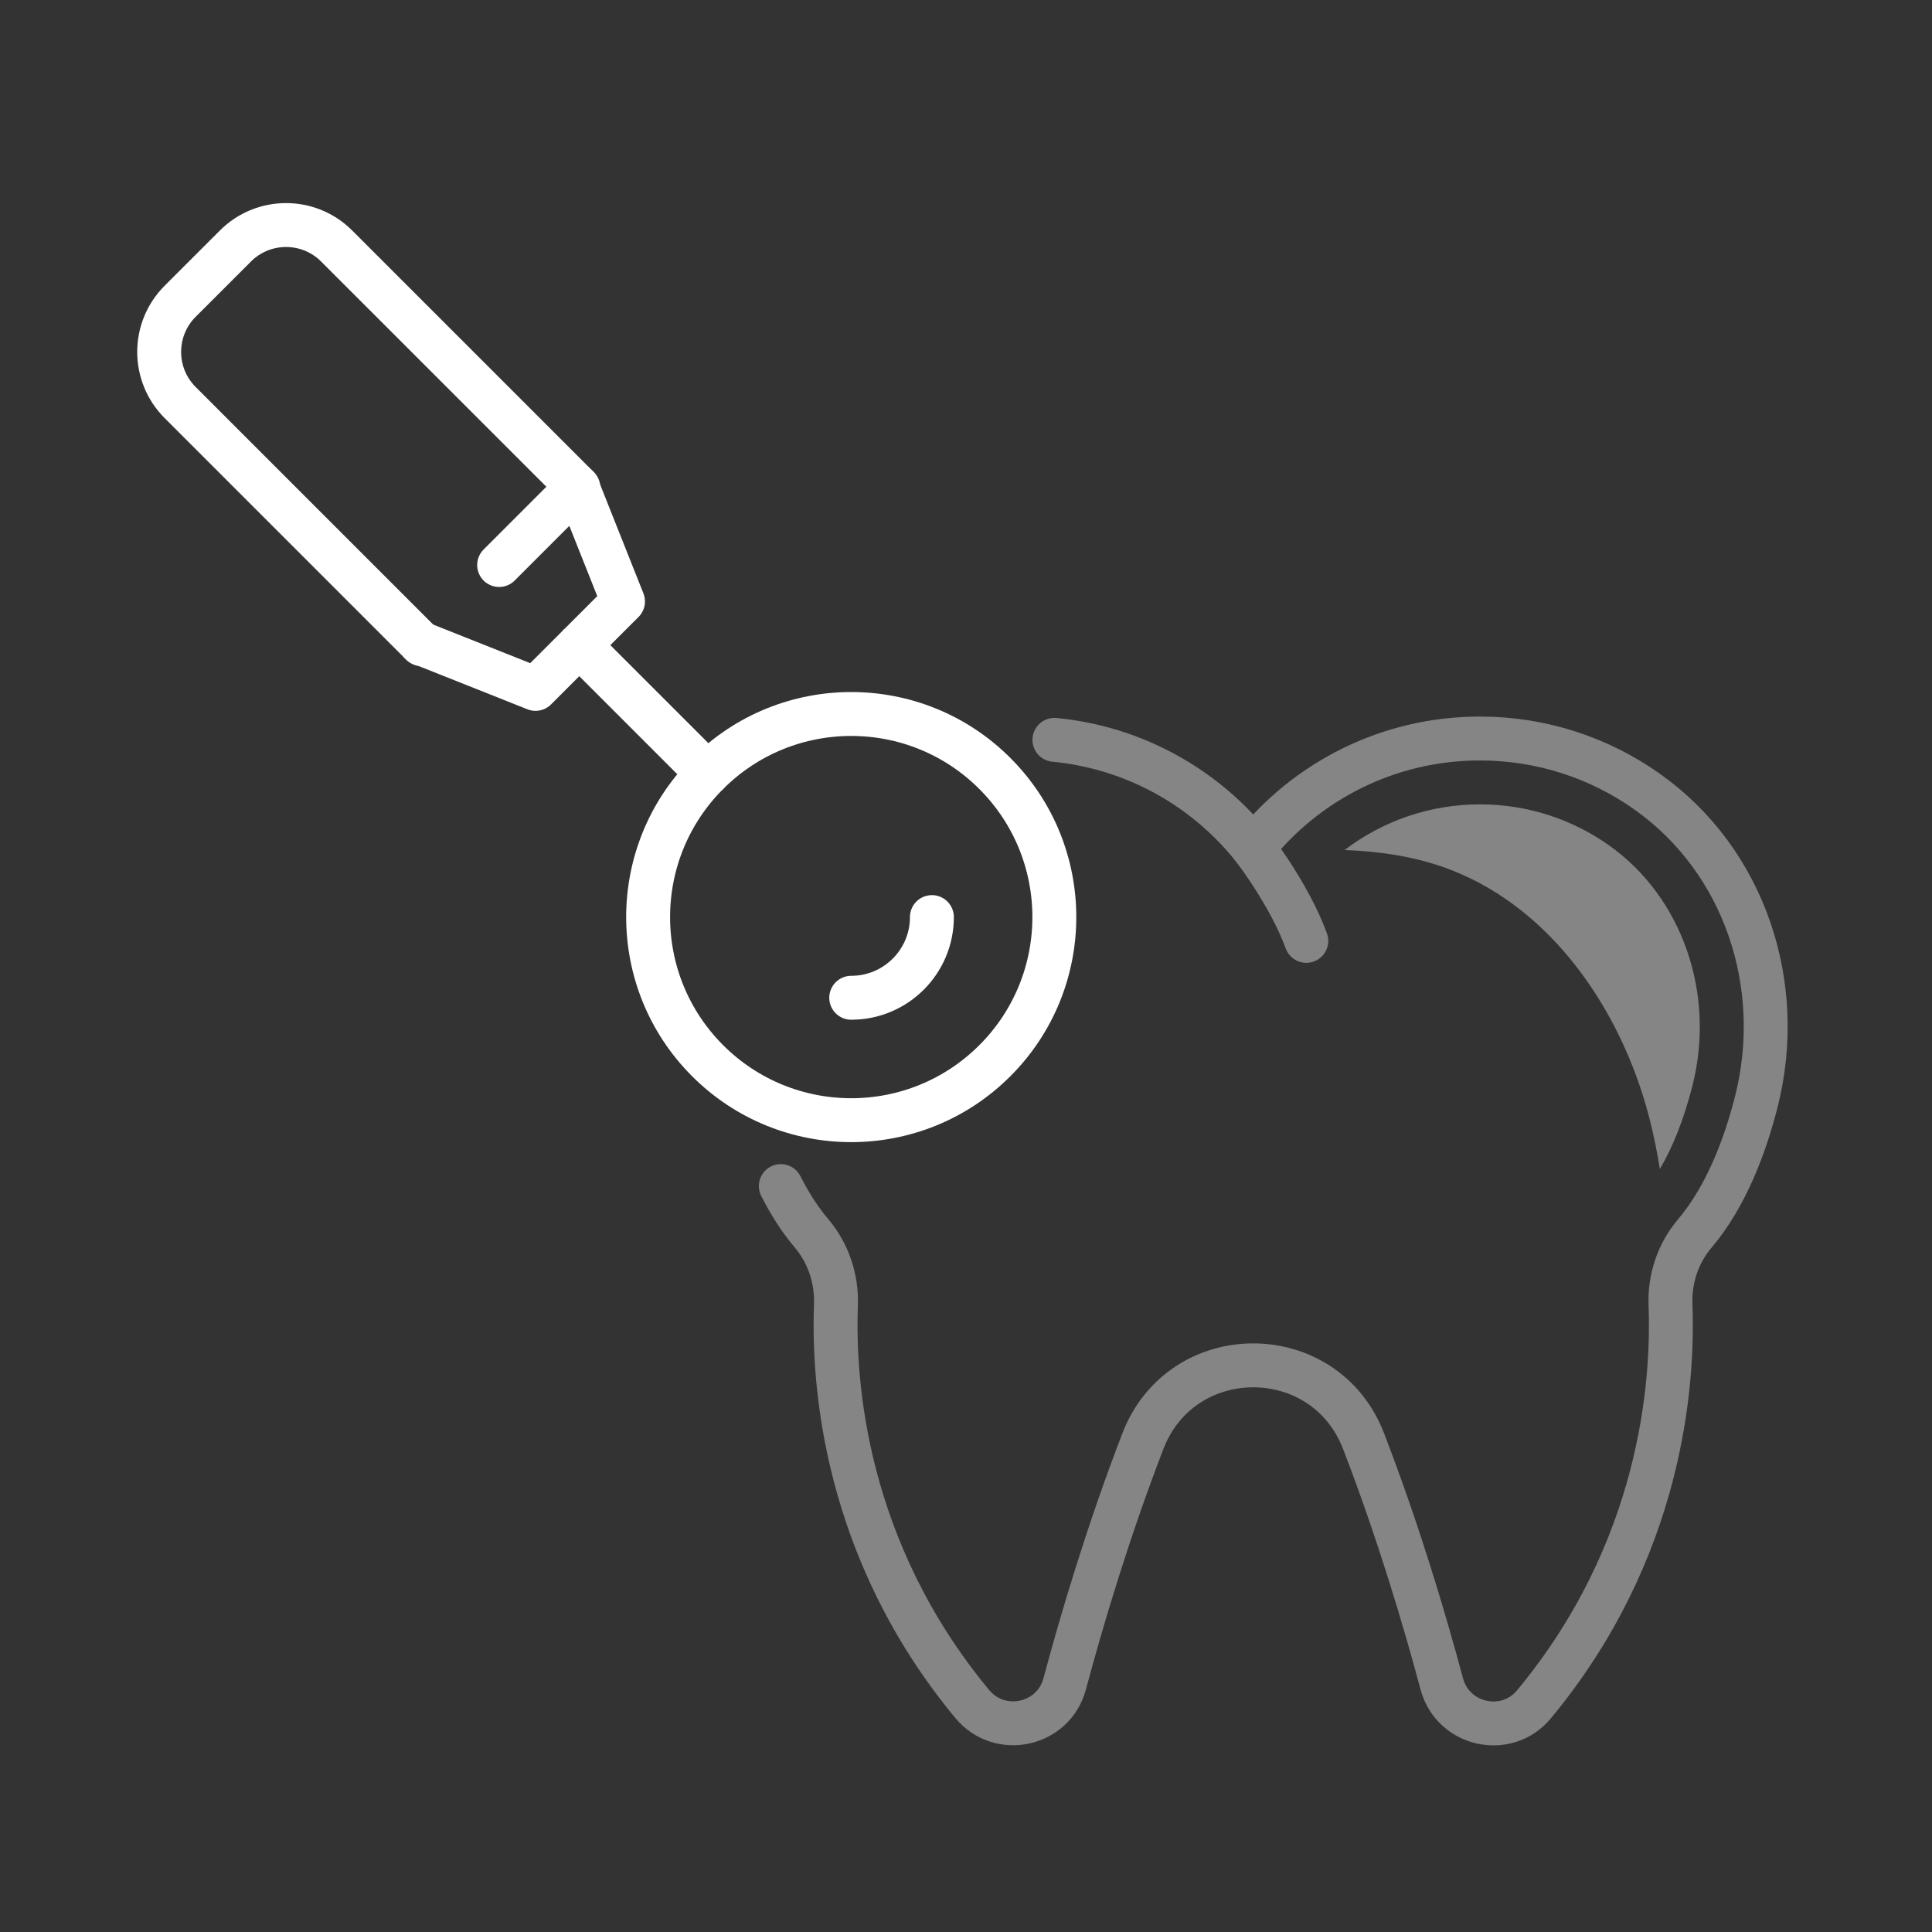
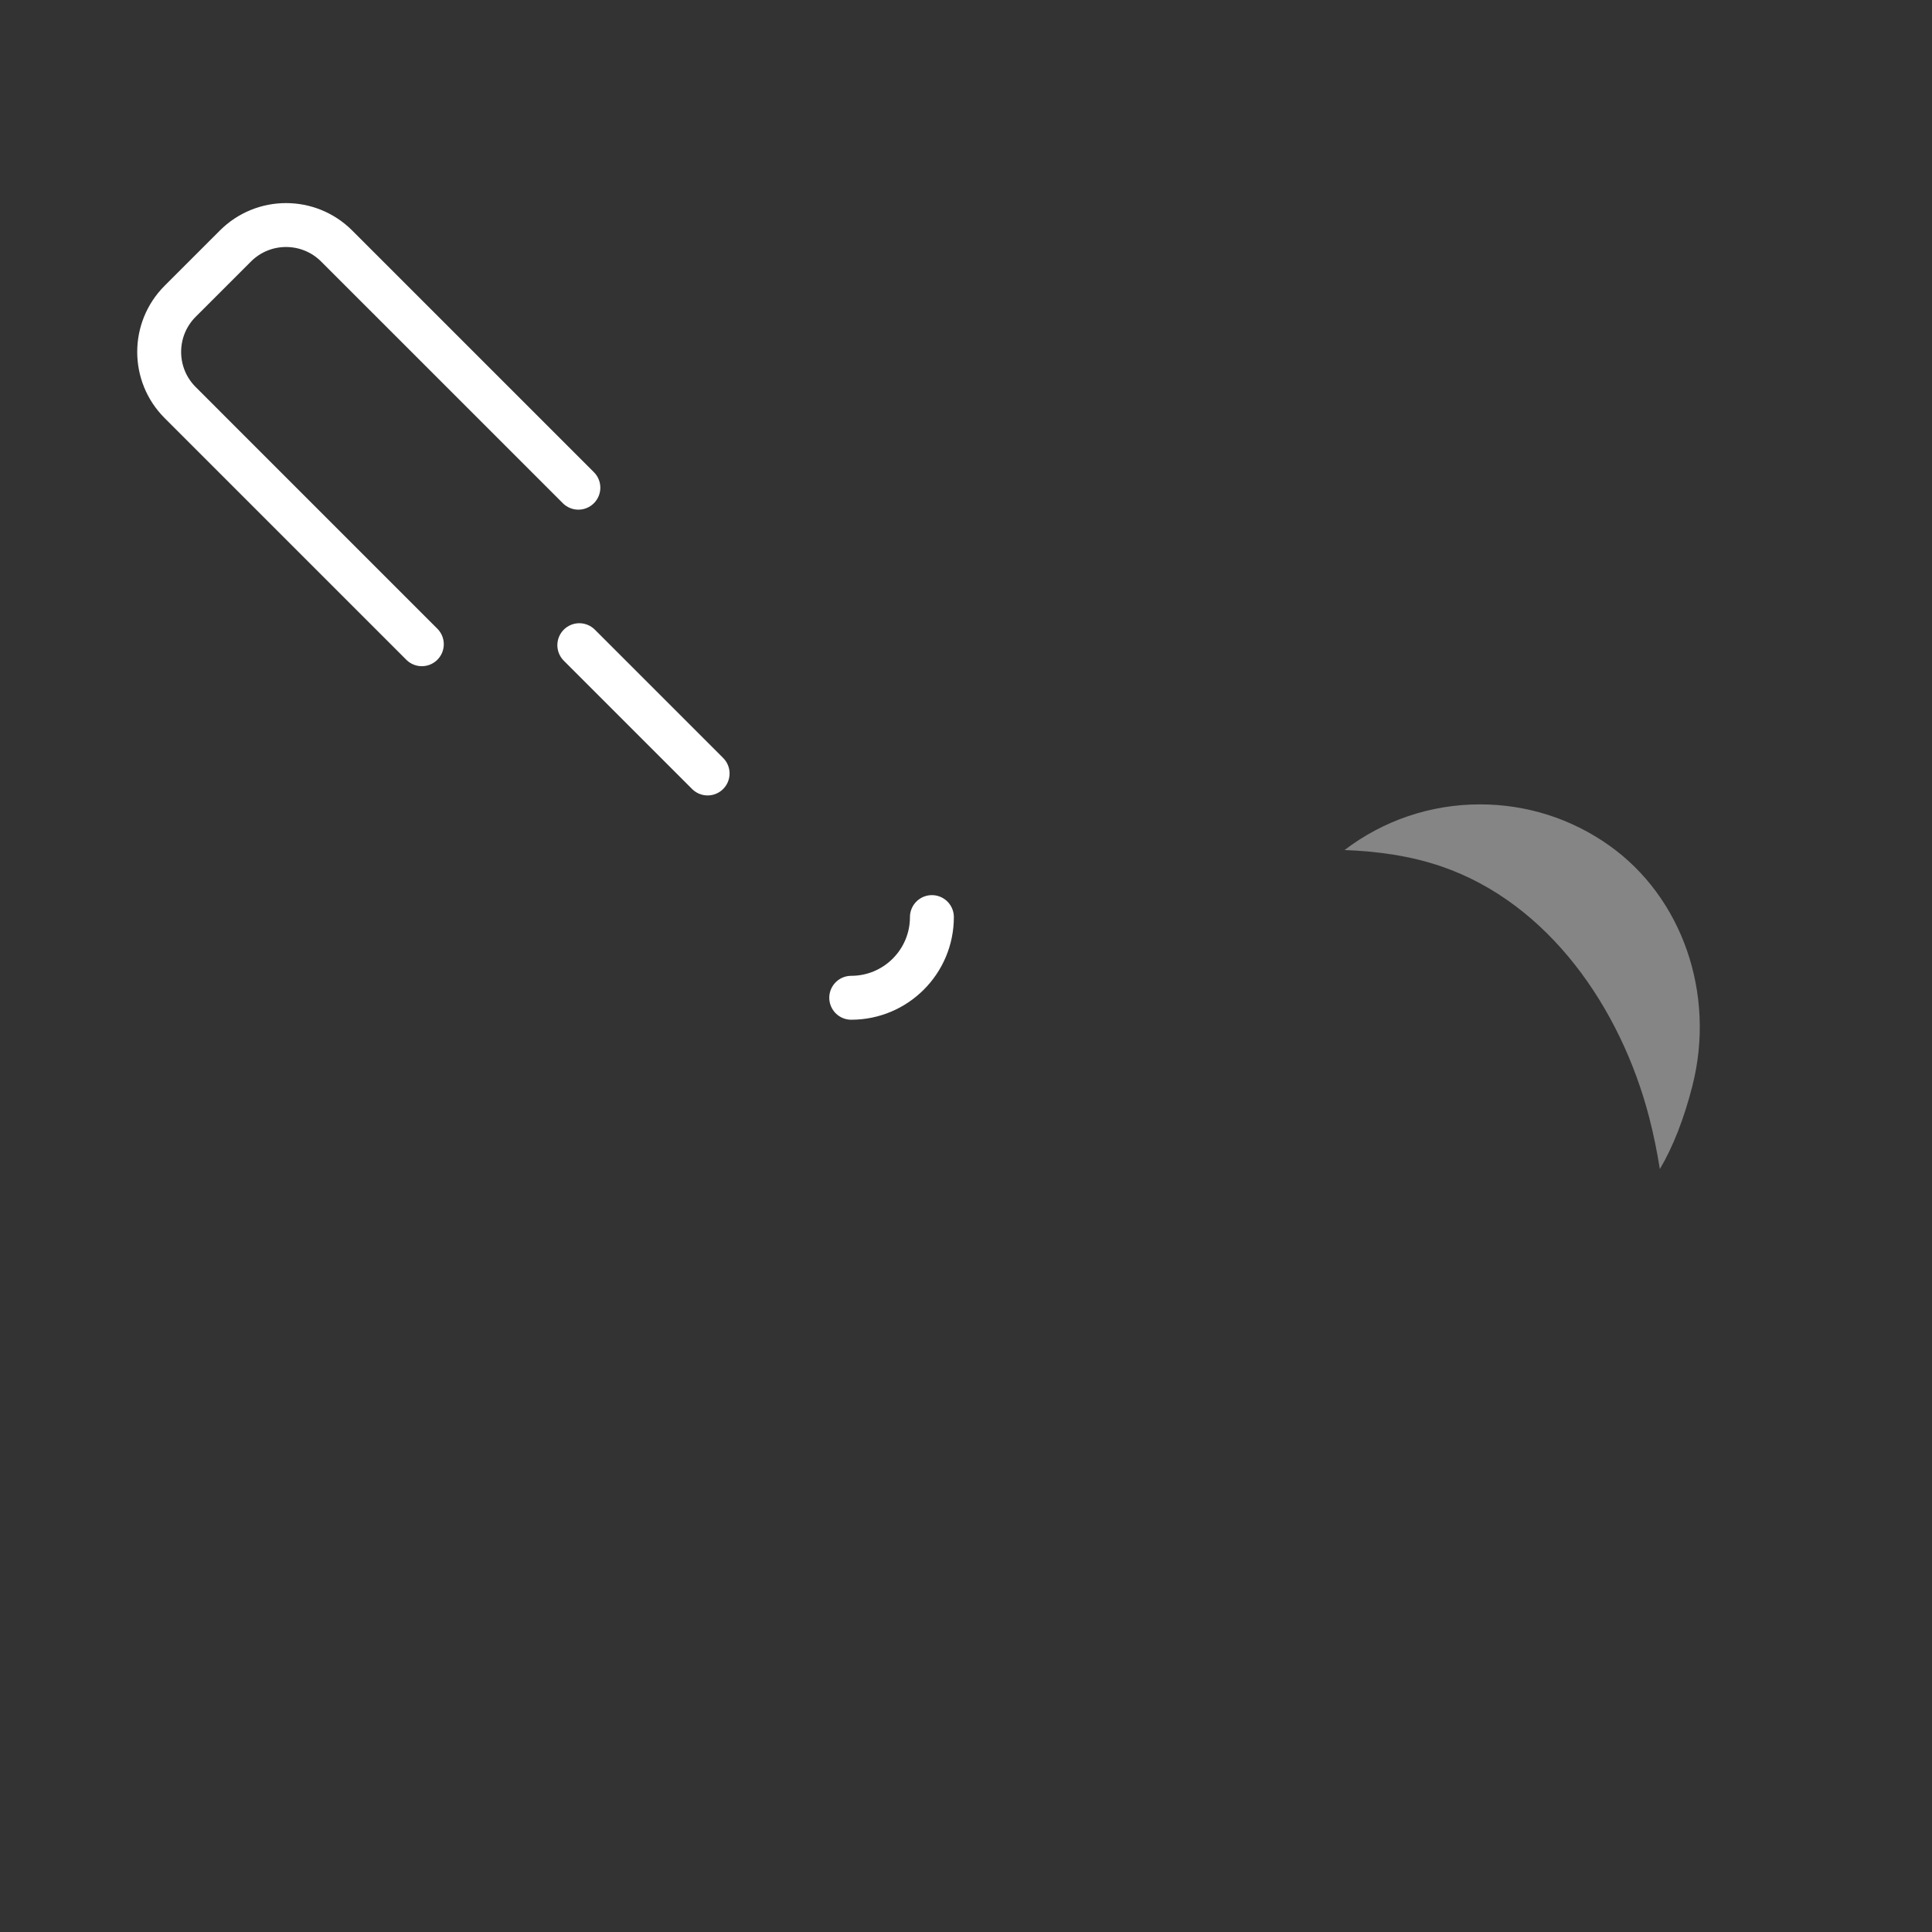
<svg xmlns="http://www.w3.org/2000/svg" width="88" height="88" viewBox="0 0 88 88" fill="none">
  <rect x="0" y="0" width="88" height="88" fill="#333333" stroke="none" />
  <g opacity="0.4">
-     <path d="M35.565 54.023C35.954 54.793 36.417 55.531 36.966 56.179C37.736 57.089 38.121 58.261 38.076 59.452C37.943 63.005 38.468 70.596 44.283 77.614C45.54 79.129 47.986 78.6 48.495 76.698C49.264 73.825 50.458 69.794 52.056 65.645C53.83 61.038 60.336 61.038 62.11 65.645C63.709 69.795 64.903 73.826 65.671 76.7C66.178 78.591 68.615 79.139 69.867 77.633C75.703 70.602 76.224 62.992 76.089 59.44C76.043 58.256 76.425 57.091 77.192 56.188C78.654 54.466 79.507 52.111 79.995 50.194C81.344 44.894 79.483 39.209 75.017 36.052C72.868 34.532 70.243 33.638 67.41 33.638C63.227 33.638 59.499 35.585 57.083 38.622C54.913 35.896 51.688 34.049 48.027 33.699" stroke="#FFFFFF" stroke-width="2" stroke-linecap="round" stroke-linejoin="round" />
-     <path d="M57.082 38.622C57.082 38.622 58.729 40.739 59.501 42.856" stroke="#FFFFFF" stroke-width="2" stroke-linecap="round" stroke-linejoin="round" />
    <path fill-rule="evenodd" clip-rule="evenodd" d="M73.286 38.502C71.562 37.283 69.531 36.638 67.41 36.638C65.146 36.638 62.997 37.38 61.242 38.718C62.749 38.776 64.24 38.979 65.663 39.468C70.534 41.14 73.822 45.906 75.117 50.89C75.319 51.67 75.477 52.457 75.604 53.249C76.198 52.25 76.703 50.965 77.088 49.454C78.153 45.264 76.626 40.863 73.286 38.502Z" fill="#FFFFFF" />
  </g>
-   <path fill-rule="evenodd" clip-rule="evenodd" d="M32.231 48.313C28.618 44.7 28.618 38.843 32.231 35.231C35.844 31.618 41.701 31.618 45.314 35.231C48.927 38.843 48.927 44.7 45.314 48.313C41.701 51.926 35.844 51.926 32.231 48.313Z" stroke="#FFFFFF" stroke-width="2" stroke-linecap="round" stroke-linejoin="round" />
  <path d="M32.231 35.231L26.387 29.387" stroke="#FFFFFF" stroke-width="2" stroke-linecap="round" stroke-linejoin="round" />
  <path d="M19.214 29.344L8.205 18.335C6.932 17.062 6.932 14.997 8.205 13.723L10.723 11.206C11.996 9.932 14.061 9.932 15.335 11.206L26.344 22.214" stroke="#FFFFFF" stroke-width="2" stroke-linecap="round" stroke-linejoin="round" />
-   <path d="M19.17 29.301L24.393 31.378L26.385 29.386L28.377 27.395L26.3 22.171L22.735 25.736" stroke="#FFFFFF" stroke-width="2" stroke-linecap="round" stroke-linejoin="round" />
  <path d="M42.447 41.772C42.447 43.802 40.801 45.447 38.772 45.447" stroke="#FFFFFF" stroke-width="2" stroke-linecap="round" stroke-linejoin="round" />
</svg>